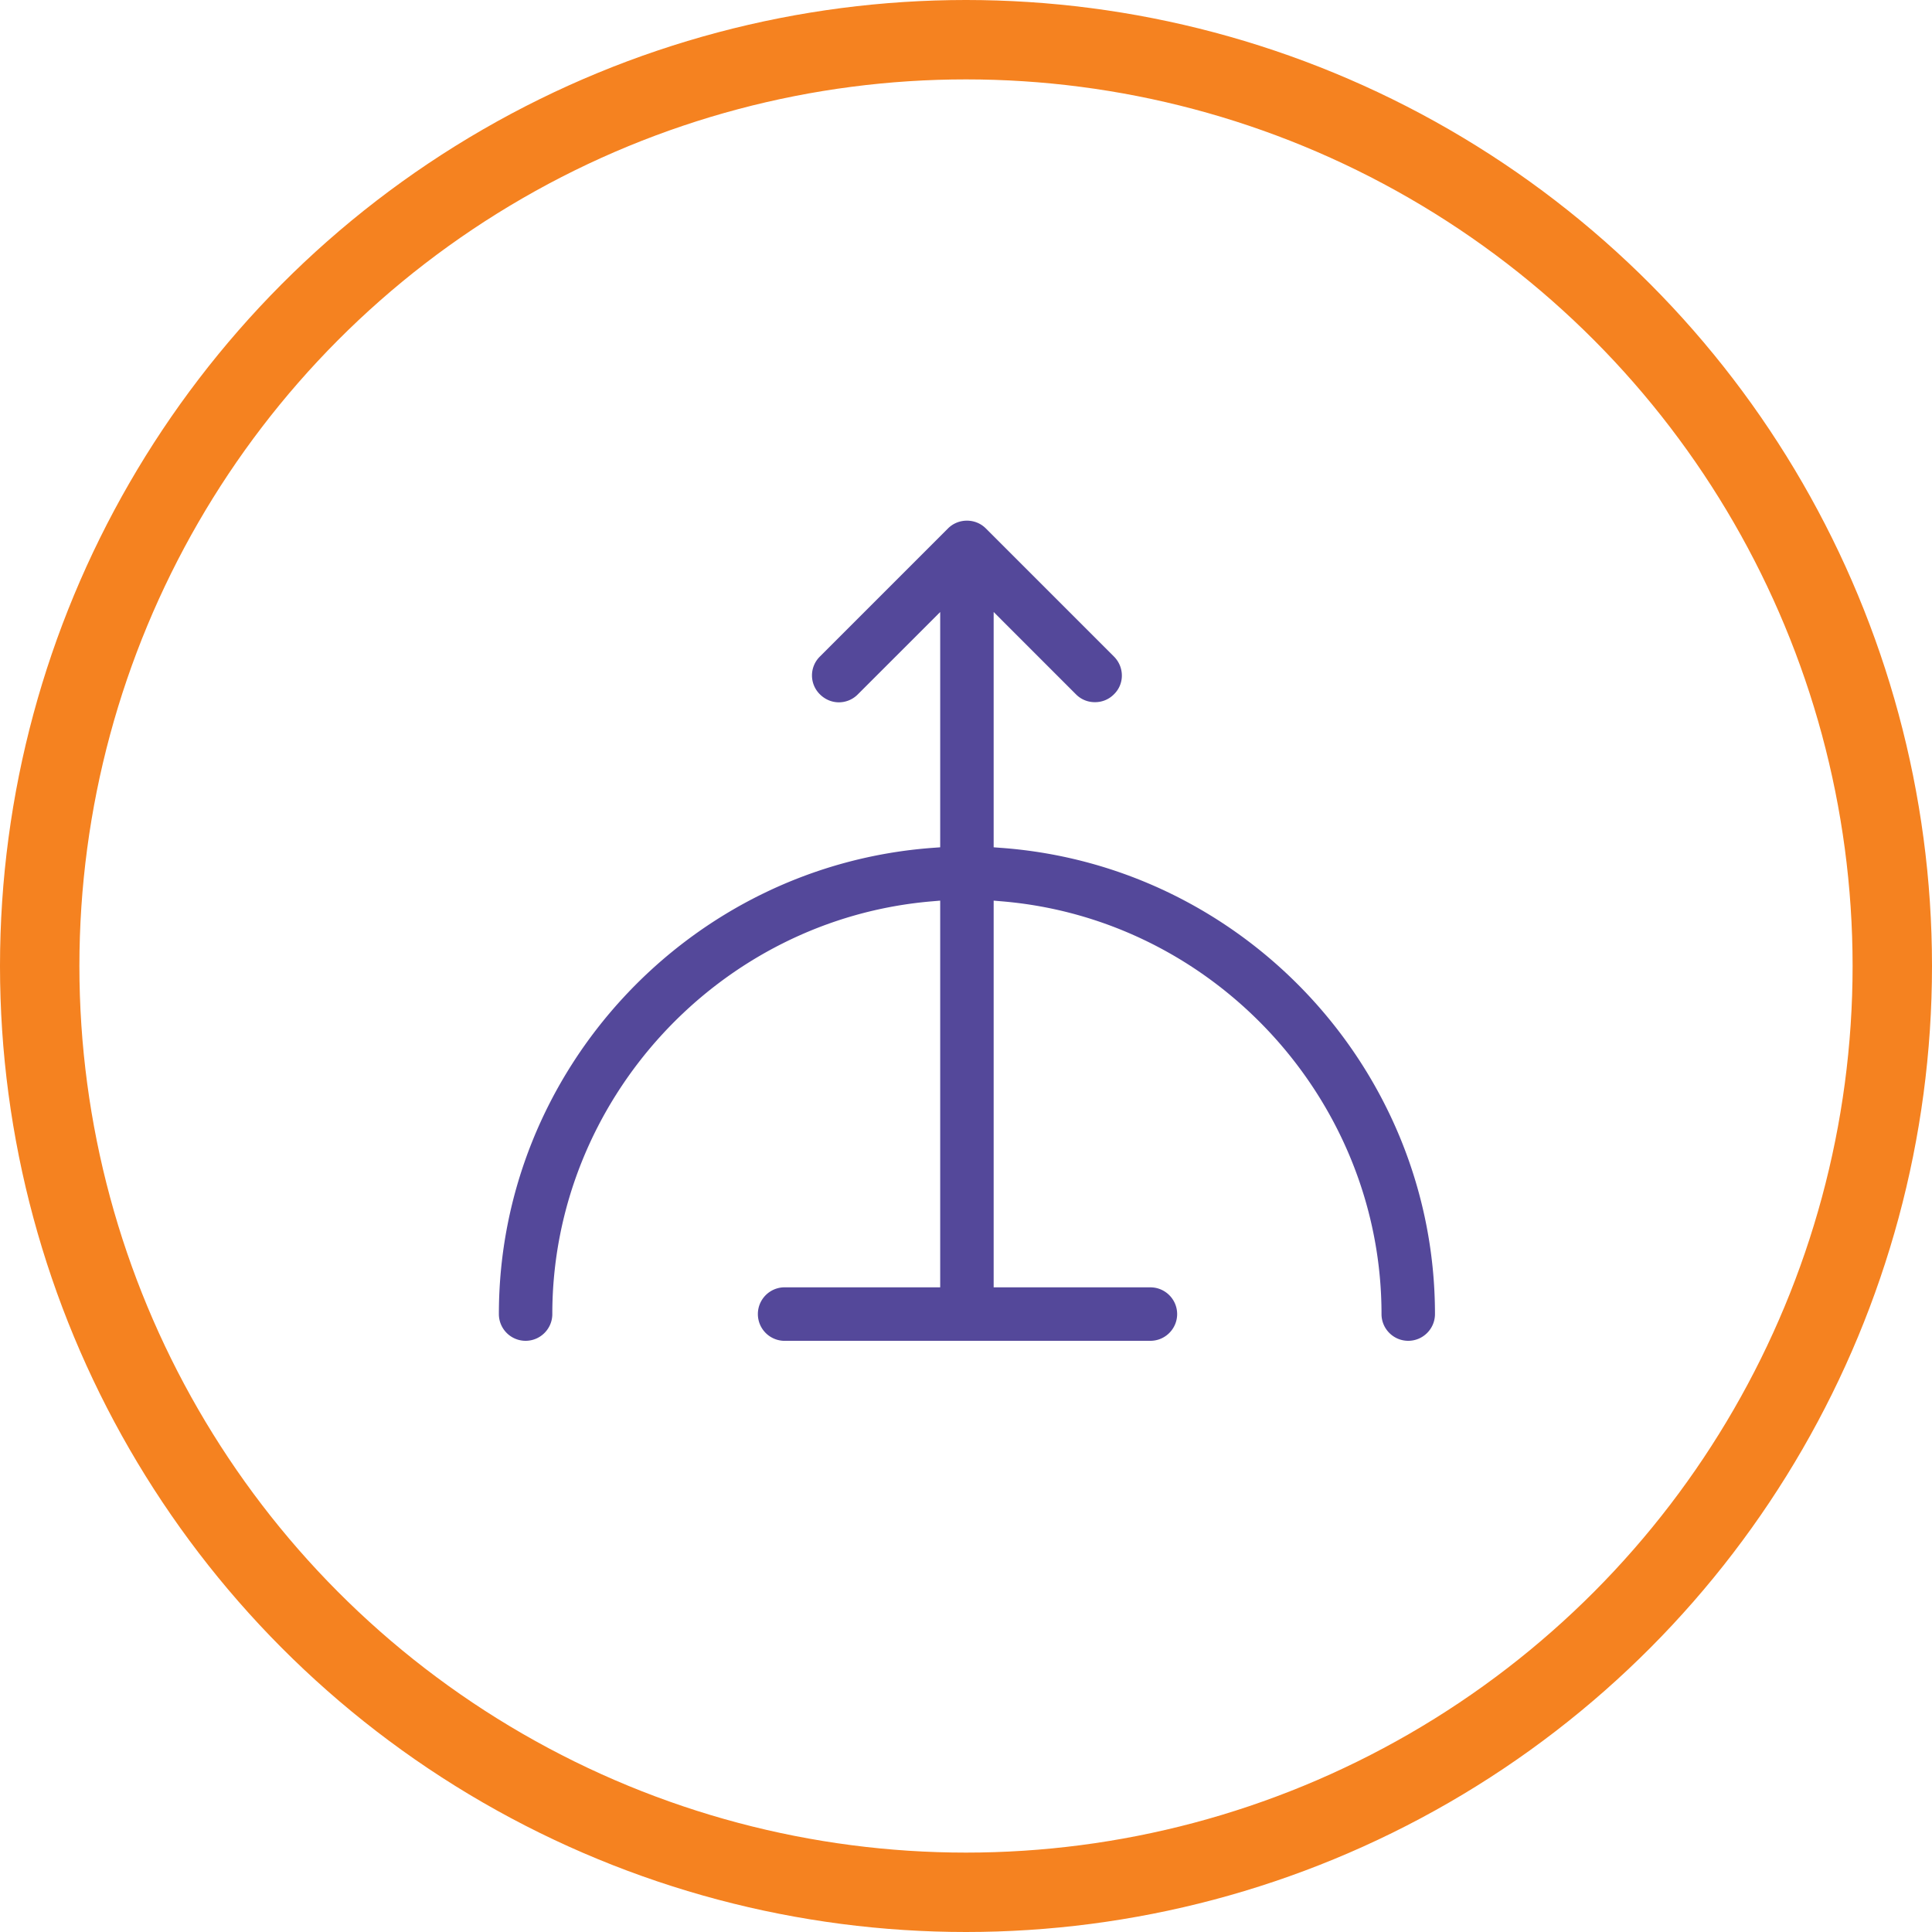
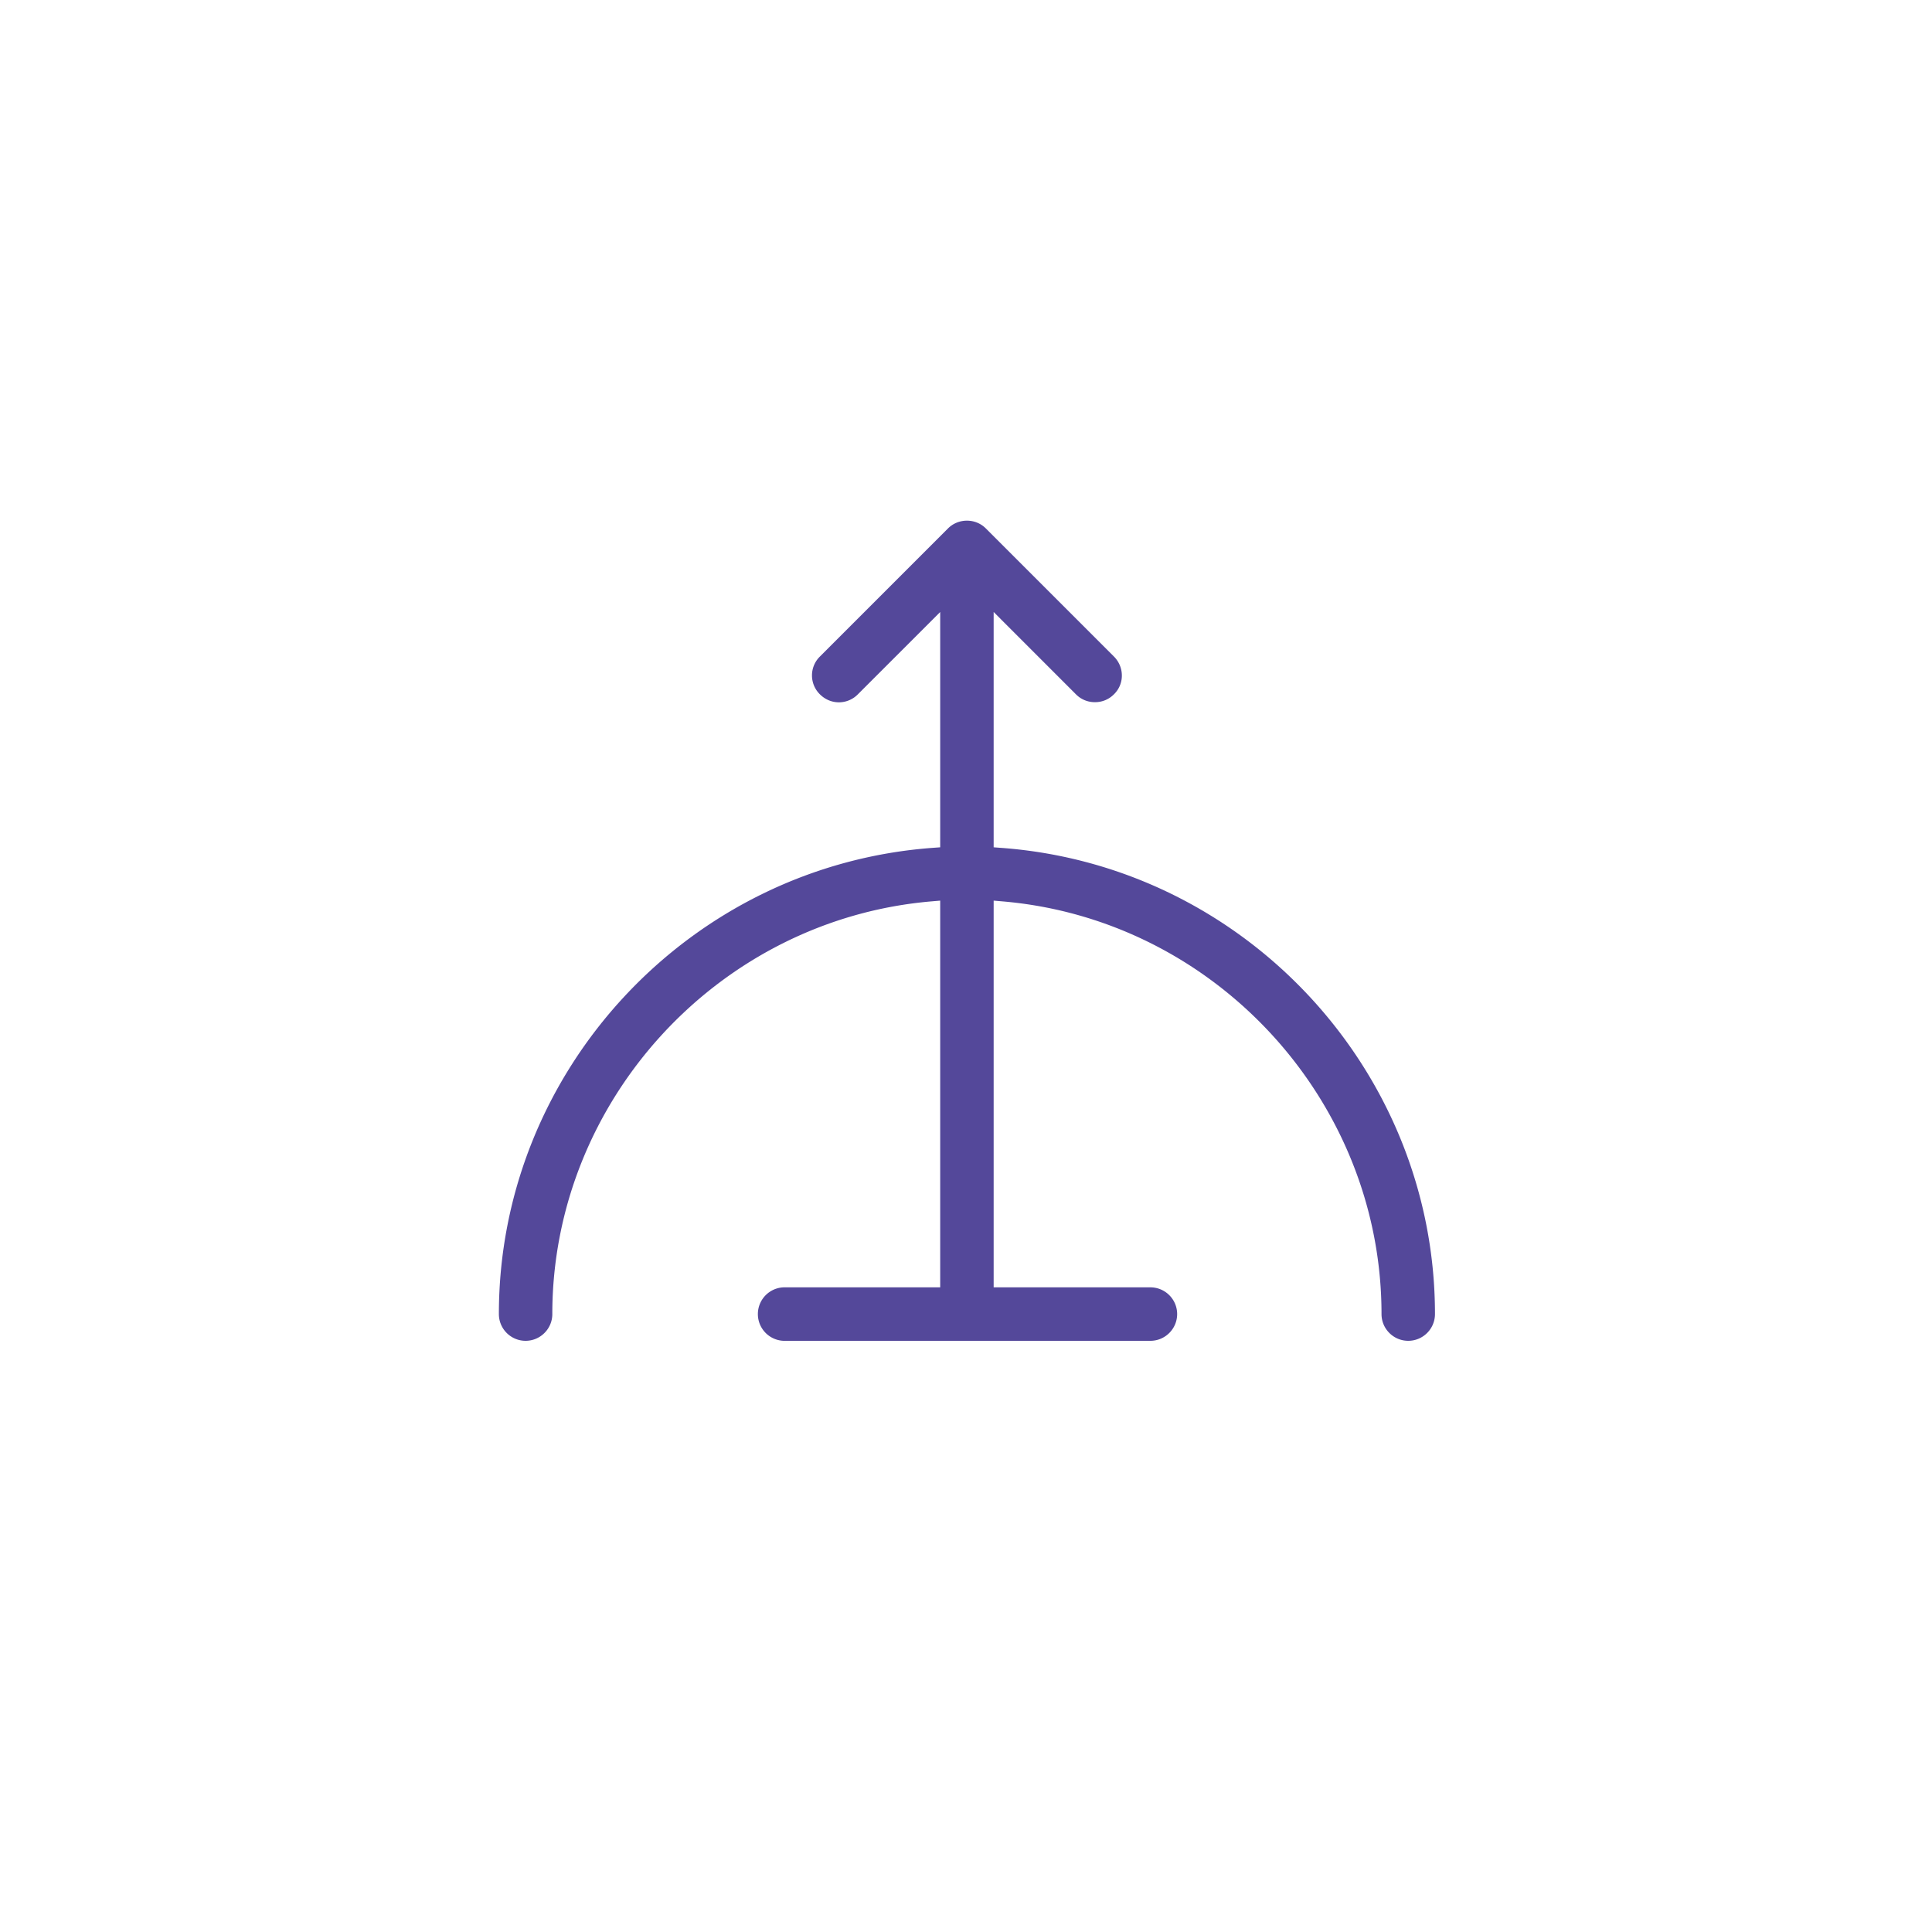
<svg xmlns="http://www.w3.org/2000/svg" width="73" height="73" viewBox="0 0 73 73">
  <g fill="none" fill-rule="evenodd">
-     <circle stroke="#F58220" stroke-width="3" cx="36.5" cy="36.5" r="35" />
    <path d="M53.21 50.662c-.557 0-1.01-.453-1.01-1.01 0-8.073-6.303-14.924-14.351-15.596l-.304-.026v14.612h5.923c.556 0 1.01.453 1.01 1.01 0 .557-.454 1.01-1.01 1.01H29.602a1.011 1.011 0 0 1 0-2.02h5.923V34.03l-.303.026c-8.048.671-14.353 7.522-14.353 15.596 0 .557-.453 1.01-1.01 1.01a1.01 1.01 0 0 1-1.009-1.01c0-9.214 7.211-16.953 16.416-17.618l.259-.019v-8.89l-3.112 3.111a1.007 1.007 0 0 1-.715.301c-.267 0-.521-.107-.716-.3a1.001 1.001 0 0 1 0-1.432l4.837-4.838c.19-.189.444-.294.716-.294.272 0 .526.105.715.294l4.838 4.838c.195.195.303.454.301.728a.98.98 0 0 1-.298.7.994.994 0 0 1-.719.298.993.993 0 0 1-.716-.295l-3.111-3.112v8.891l.26.02c9.205.664 16.415 8.403 16.415 17.617 0 .557-.453 1.01-1.01 1.01" fill="#54489A" />
  </g>
</svg>